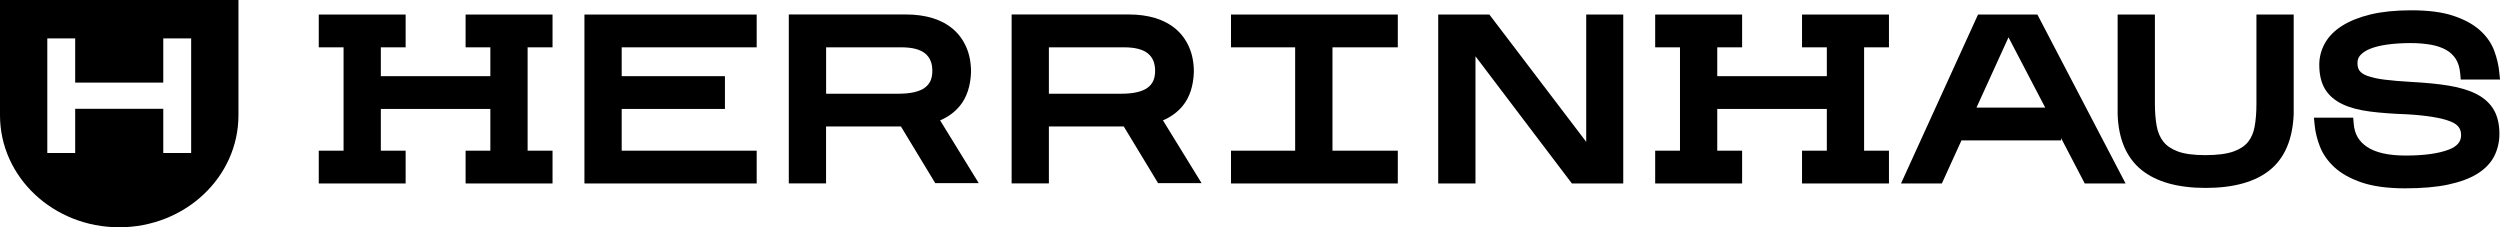
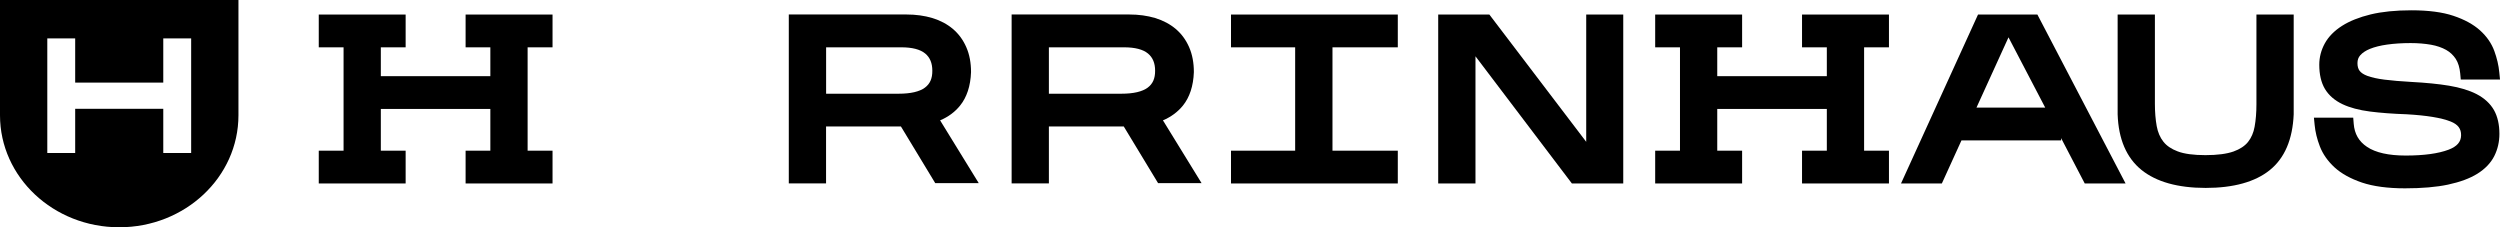
<svg xmlns="http://www.w3.org/2000/svg" width="220" height="20" viewBox="0 0 220 20" fill="none">
  <path d="M0 10.143C0 15.589 4.696 20 10.492 20C16.289 20 20.984 15.589 20.984 10.143V0H0V10.143ZM4.162 3.377H6.616V7.268H14.368V3.377H16.822V13.466H14.368V9.574H6.616V13.466H4.162V3.377Z" fill="black" />
-   <path d="M51.43 16.145H66.588V13.26H54.709V9.587H63.794V6.703H54.709V4.165H66.588V1.28H51.43V16.145Z" fill="black" />
  <path d="M84.48 9.3C85.077 8.566 85.407 7.573 85.451 6.343C85.451 5.527 85.315 4.793 85.038 4.164C84.762 3.522 84.364 2.98 83.859 2.551C83.36 2.128 82.749 1.799 82.04 1.585C81.357 1.38 80.59 1.275 79.766 1.275H69.414V16.14H72.693V11.127H79.28L82.302 16.117H86.13L82.729 10.59C83.442 10.293 84.029 9.856 84.48 9.3ZM81.395 7.71C80.92 8.065 80.144 8.247 79.082 8.247H72.698V4.164H79.31C80.275 4.164 80.983 4.347 81.42 4.711C81.842 5.062 82.045 5.559 82.045 6.224C82.05 6.903 81.842 7.377 81.395 7.71Z" fill="black" />
  <path d="M104.09 9.3C104.686 8.566 105.016 7.573 105.06 6.343C105.06 5.527 104.924 4.793 104.648 4.164C104.371 3.522 103.973 2.98 103.469 2.551C102.969 2.128 102.358 1.799 101.65 1.585C100.966 1.38 100.2 1.275 99.375 1.275H89.023V16.14H92.302V11.127H98.89L101.912 16.117H105.739L102.339 10.59C103.047 10.293 103.634 9.856 104.09 9.3ZM101 7.71C100.525 8.065 99.748 8.247 98.686 8.247H92.302V4.164H98.914C99.879 4.164 100.588 4.347 101.024 4.711C101.446 5.062 101.65 5.559 101.65 6.224C101.655 6.903 101.446 7.377 101 7.71Z" fill="black" />
  <path d="M108.328 4.165H113.974V13.26H108.328V16.145H123.006V13.26H117.258V4.165H123.006V1.28H108.328V4.165Z" fill="black" />
  <path d="M139.587 12.481L131.064 1.28H126.562V16.145H129.842V4.953L138.326 16.145H142.846V1.28H139.587V12.481Z" fill="black" />
  <path d="M198.566 9.182C198.566 9.902 198.512 10.567 198.406 11.15C198.313 11.674 198.115 12.13 197.824 12.495C197.542 12.845 197.115 13.128 196.557 13.329C195.956 13.543 195.122 13.652 194.079 13.652C193.036 13.652 192.211 13.543 191.629 13.319C191.081 13.114 190.659 12.827 190.378 12.467C190.082 12.094 189.888 11.633 189.791 11.1C189.684 10.512 189.631 9.852 189.631 9.141V1.28H186.352V10.061C186.424 12.244 187.133 13.889 188.452 14.955C189.752 16.003 191.649 16.537 194.098 16.537C196.543 16.537 198.44 16.013 199.73 14.978C201.044 13.925 201.753 12.276 201.845 10.057V1.28H198.566V9.182Z" fill="black" />
  <path d="M217.935 8.279C217.294 7.951 216.479 7.701 215.514 7.541C214.588 7.386 213.462 7.277 212.172 7.208C211.275 7.158 210.484 7.09 209.829 7.008C209.208 6.93 208.704 6.816 208.321 6.675C208.005 6.557 207.777 6.406 207.646 6.233C207.52 6.069 207.457 5.841 207.457 5.559C207.457 5.272 207.535 5.053 207.704 4.862C207.898 4.643 208.185 4.451 208.553 4.301C208.966 4.133 209.475 4.005 210.067 3.923C210.683 3.836 211.376 3.791 212.133 3.791C212.783 3.791 213.39 3.841 213.933 3.937C214.442 4.028 214.888 4.183 215.262 4.392C215.611 4.588 215.892 4.857 216.106 5.181C216.319 5.513 216.45 5.946 216.499 6.466L216.547 6.999H220.001L219.938 6.365C219.88 5.746 219.729 5.117 219.501 4.488C219.254 3.814 218.832 3.203 218.24 2.67C217.658 2.146 216.867 1.713 215.892 1.389C214.932 1.066 213.69 0.906 212.196 0.906C210.819 0.906 209.616 1.029 208.626 1.266C207.617 1.512 206.768 1.85 206.109 2.269C205.42 2.706 204.906 3.23 204.581 3.823C204.26 4.41 204.096 5.039 204.096 5.696C204.096 6.548 204.26 7.263 204.59 7.819C204.93 8.389 205.454 8.844 206.147 9.172C206.788 9.473 207.598 9.692 208.558 9.815C209.475 9.933 210.562 10.015 211.784 10.056C213.554 10.157 214.854 10.371 215.66 10.694C216.305 10.954 216.586 11.328 216.576 11.911C216.567 12.49 216.217 12.891 215.475 13.173C214.573 13.515 213.302 13.688 211.697 13.688C210.198 13.688 209.053 13.433 208.296 12.923C207.578 12.444 207.195 11.779 207.127 10.895L207.084 10.357H203.625L203.688 10.991C203.746 11.61 203.901 12.248 204.149 12.886C204.411 13.561 204.843 14.18 205.444 14.732C206.041 15.278 206.851 15.725 207.855 16.067C208.844 16.399 210.115 16.573 211.638 16.573C213.132 16.573 214.413 16.463 215.432 16.245C216.479 16.021 217.343 15.702 218.003 15.292C218.691 14.864 219.196 14.335 219.501 13.725C219.797 13.132 219.948 12.481 219.948 11.783C219.948 10.959 219.788 10.257 219.472 9.692C219.142 9.113 218.623 8.635 217.935 8.279Z" fill="black" />
-   <path d="M43.151 1.28H40.973V4.165H43.151V6.703H33.513V4.165H35.696V1.28H33.513H30.234H28.051V4.165H30.234V13.26H28.051V16.145H30.234H33.513H35.696V13.26H33.513V9.587H43.151V13.26H40.973V16.145H43.151H46.43H48.623V13.26H46.43V4.165H48.623V1.28H46.43H43.151Z" fill="black" />
+   <path d="M43.151 1.28H40.973V4.165H43.151V6.703H33.513V4.165H35.696V1.28H33.513H30.234H28.051V4.165H30.234V13.26H28.051V16.145H30.234H35.696V13.26H33.513V9.587H43.151V13.26H40.973V16.145H43.151H46.43H48.623V13.26H46.43V4.165H48.623V1.28H46.43H43.151Z" fill="black" />
  <path d="M160.761 1.28H158.579V4.165H160.761V6.703H151.118V4.165H153.306V1.28H151.118H147.839H145.656V4.165H147.839V13.26H145.656V16.145H147.839H151.118H153.306V13.26H151.118V9.587H160.761V13.26H158.579V16.145H160.761H164.041H166.228V13.26H164.041V4.165H166.228V1.28H164.041H160.761Z" fill="black" />
  <path d="M177.66 1.28H175.7H174.066L167.289 16.145H170.883L172.61 12.353H181.376V12.153L183.457 16.145H187.051L179.29 1.28H177.66ZM173.93 9.469L176.748 3.285L179.979 9.469H173.93Z" fill="black" />
</svg>